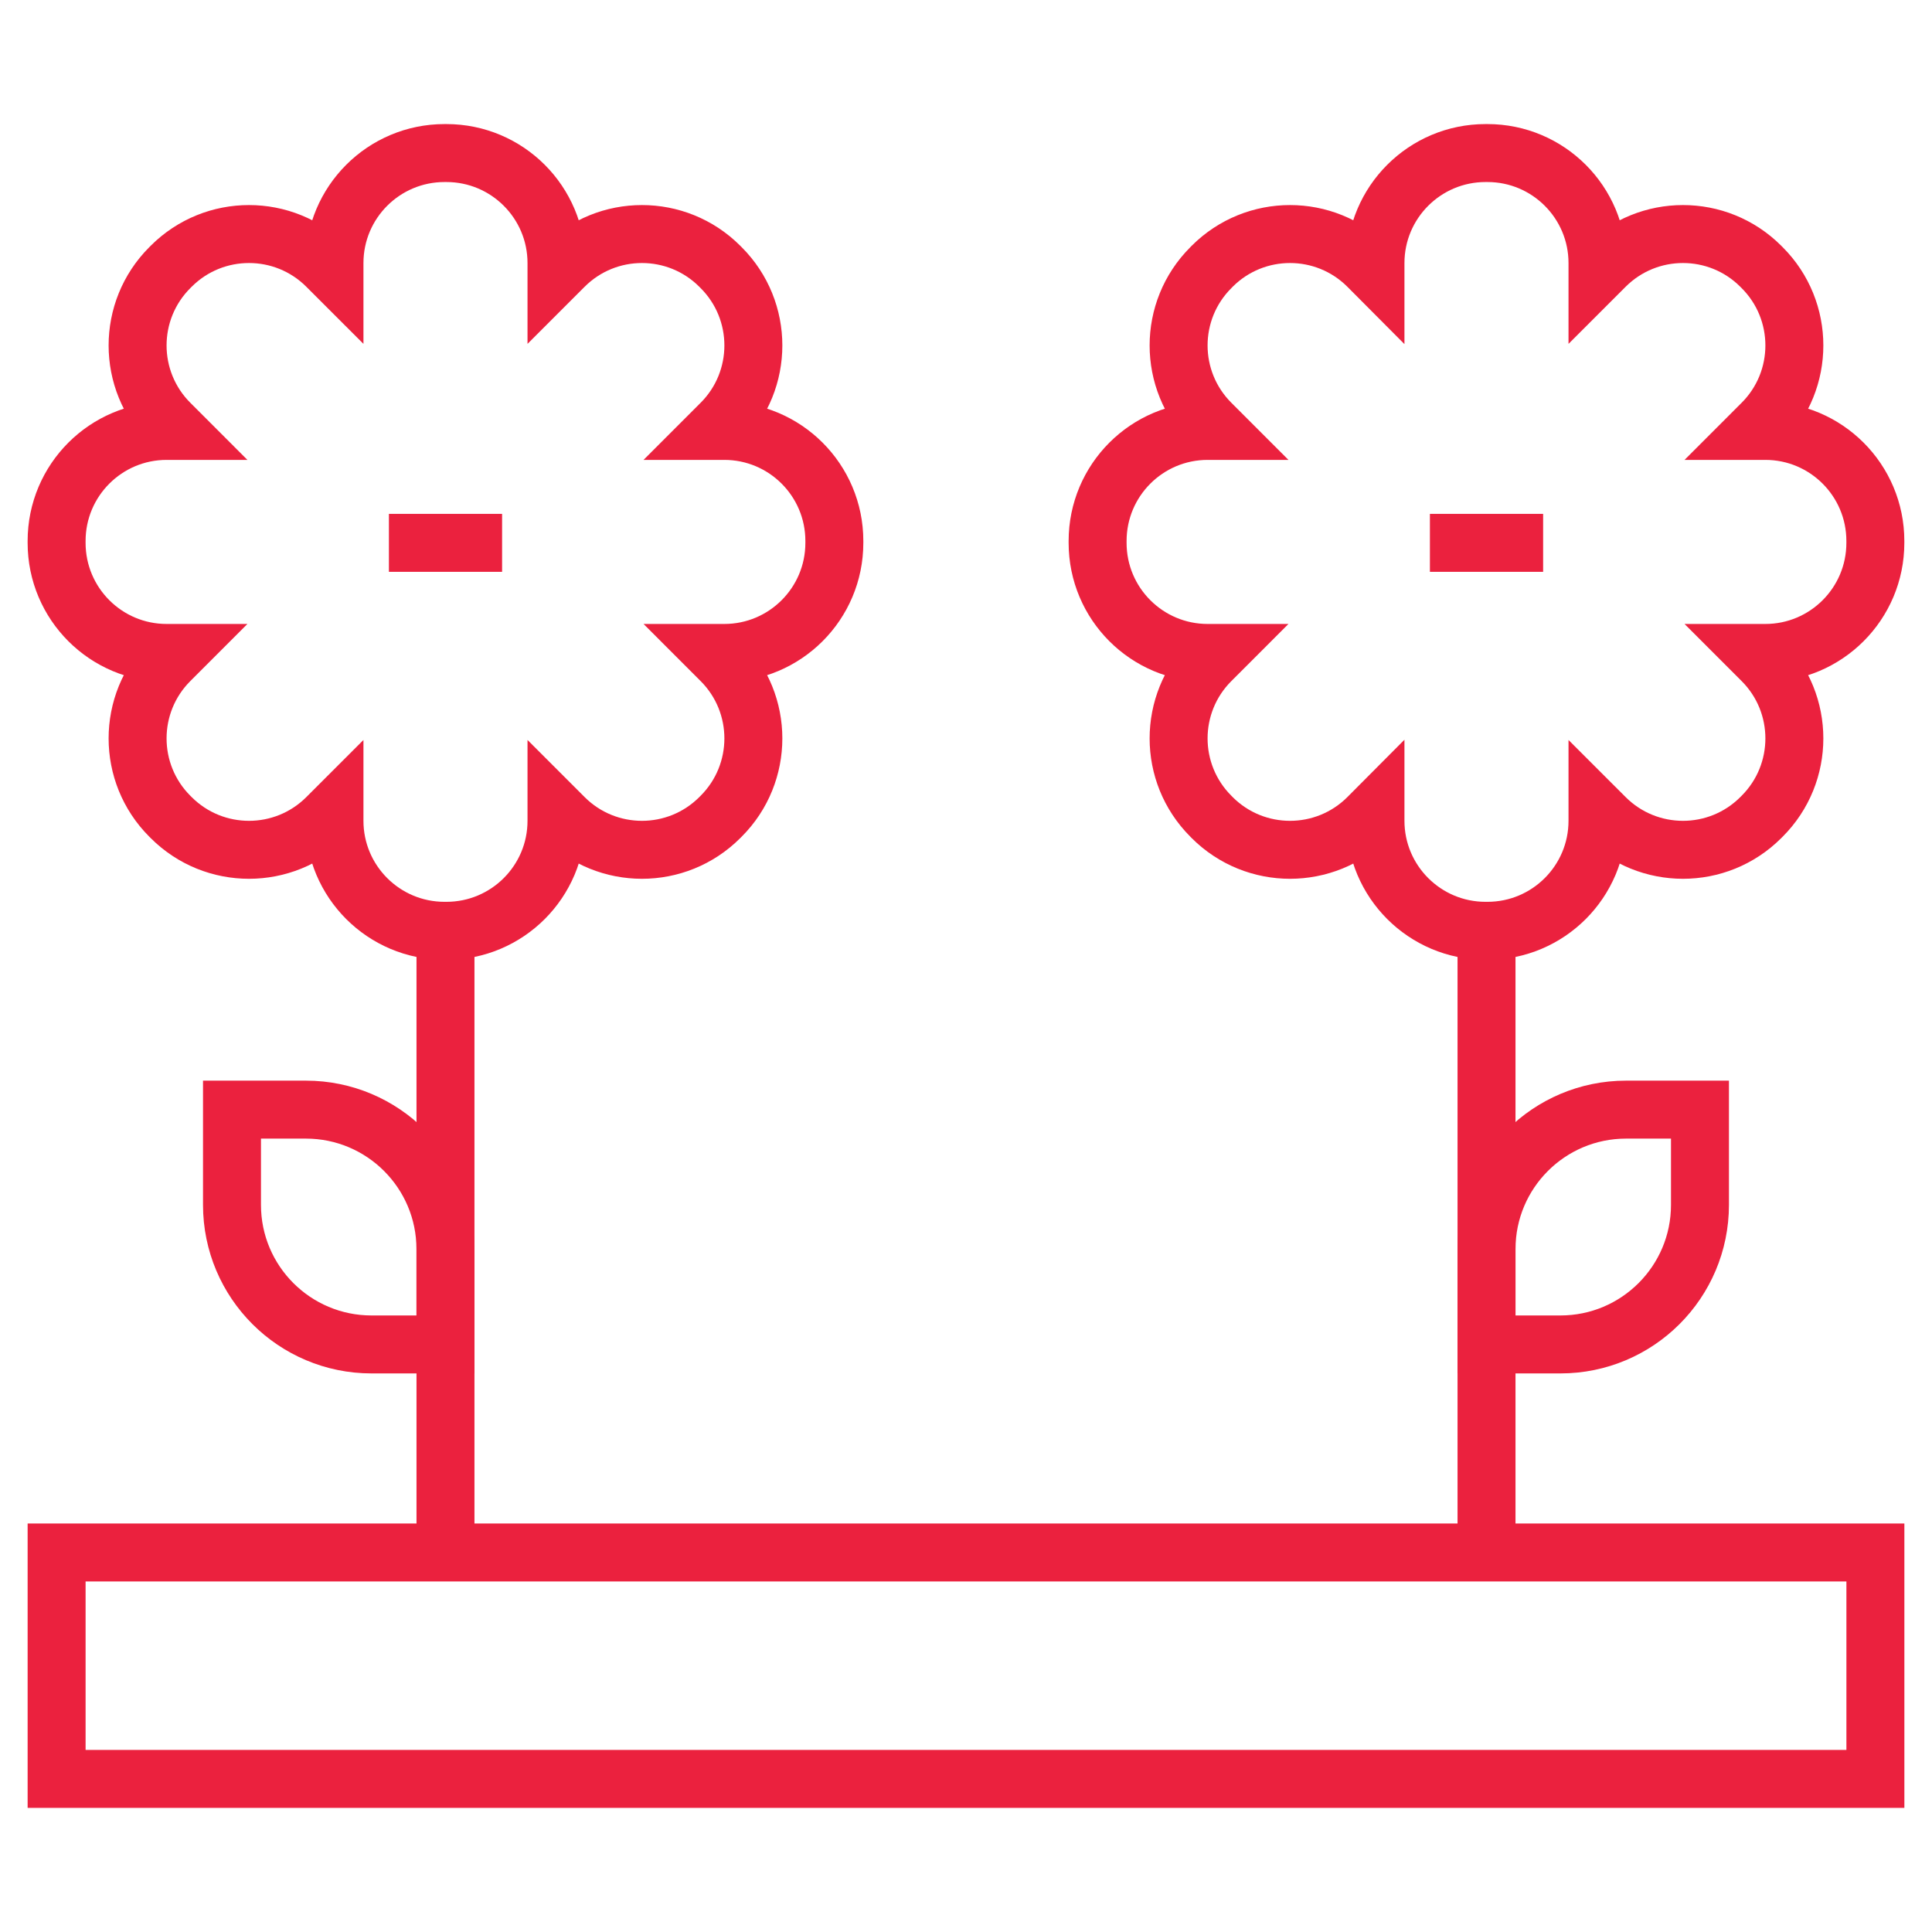
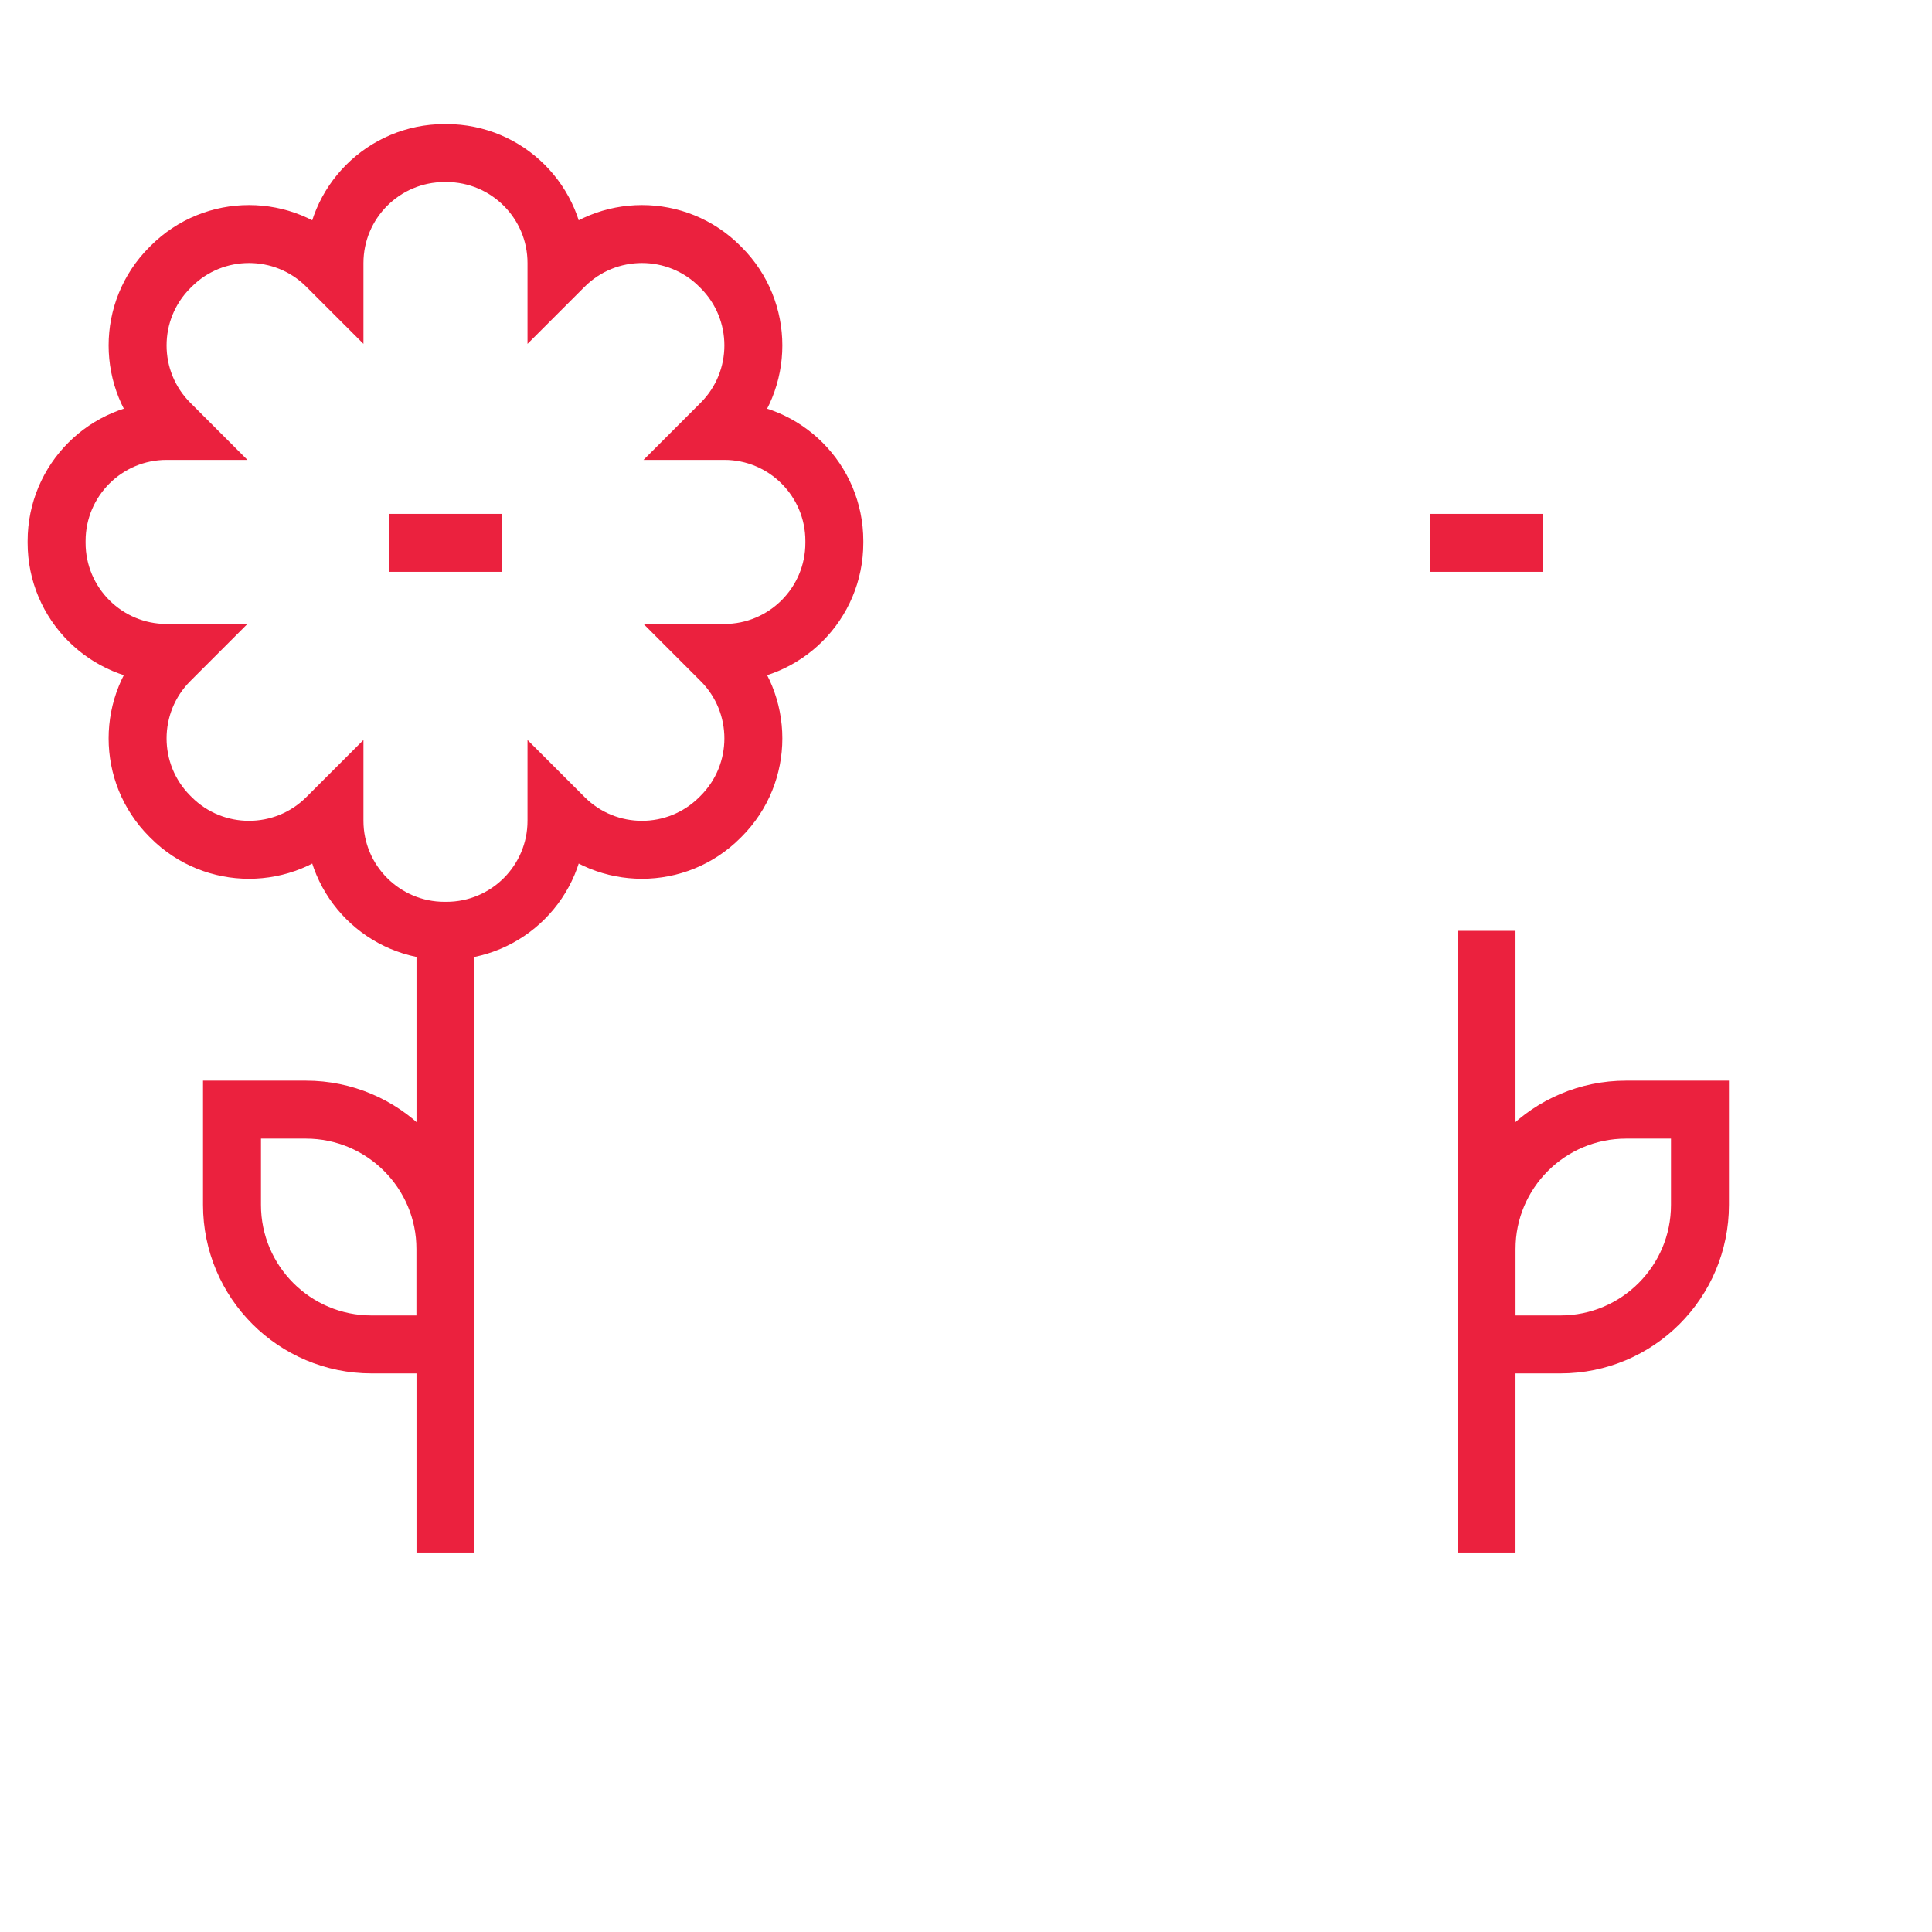
<svg xmlns="http://www.w3.org/2000/svg" width="50" height="50" viewBox="0 0 50 50" fill="none">
-   <path d="M48.535 40.178H1.465V46.038H48.535V40.178Z" stroke="#EB213E" stroke-width="1.5" stroke-miterlimit="10" />
  <path d="M1.465 14.001V14.049C1.465 15.623 2.74 16.898 4.313 16.898H4.593L4.395 17.096C3.283 18.208 3.283 20.012 4.395 21.124L4.43 21.159C5.542 22.271 7.346 22.271 8.458 21.159L8.656 20.961V21.241C8.656 22.814 9.931 24.089 11.505 24.089H11.553C13.127 24.089 14.402 22.814 14.402 21.241V20.961L14.6 21.159C15.712 22.271 17.516 22.271 18.628 21.159L18.663 21.124C19.775 20.012 19.775 18.208 18.663 17.096L18.465 16.898H18.744C20.318 16.898 21.593 15.623 21.593 14.049V14.001C21.593 12.427 20.318 11.152 18.744 11.152H18.465L18.663 10.954C19.775 9.842 19.775 8.038 18.663 6.926L18.628 6.891C17.516 5.779 15.712 5.779 14.6 6.891L14.402 7.089V6.809C14.402 5.236 13.127 3.961 11.553 3.961H11.505C9.931 3.961 8.656 5.236 8.656 6.809V7.089L8.458 6.891C7.346 5.779 5.542 5.779 4.43 6.891L4.395 6.926C3.283 8.038 3.283 9.842 4.395 10.954L4.593 11.152H4.313C2.74 11.152 1.465 12.427 1.465 14.001Z" stroke="#EB213E" stroke-width="1.5" stroke-miterlimit="10" />
  <path d="M11.529 24.09V40.179" stroke="#EB213E" stroke-width="1.5" stroke-miterlimit="10" />
  <path d="M6.004 28.717H7.916C9.911 28.717 11.528 30.334 11.528 32.329V34.794H9.616C7.621 34.794 6.004 33.177 6.004 31.182V28.717Z" stroke="#EB213E" stroke-width="1.5" stroke-miterlimit="10" />
  <path d="M10.065 14.049H12.994" stroke="#EB213E" stroke-width="1.5" stroke-miterlimit="10" />
-   <path d="M45.686 11.152H45.406L45.604 10.954C46.716 9.842 46.716 8.038 45.604 6.926L45.569 6.891C44.457 5.779 42.654 5.779 41.541 6.891L41.343 7.089V6.809C41.343 5.236 40.068 3.961 38.495 3.961H38.446C36.873 3.961 35.597 5.236 35.597 6.809V7.089L35.4 6.891C34.287 5.779 32.484 5.779 31.371 6.891L31.337 6.926C30.224 8.038 30.224 9.842 31.337 10.954L31.535 11.152H31.255C29.681 11.152 28.406 12.427 28.406 14.001V14.049C28.406 15.623 29.681 16.898 31.255 16.898H31.535L31.337 17.096C30.224 18.208 30.224 20.012 31.337 21.124L31.371 21.159C32.484 22.271 34.287 22.271 35.4 21.159L35.597 20.961V21.241C35.597 22.814 36.873 24.089 38.446 24.089H38.495C40.068 24.089 41.343 22.814 41.343 21.241V20.961L41.541 21.159C42.654 22.271 44.457 22.271 45.569 21.159L45.604 21.124C46.716 20.012 46.716 18.208 45.604 17.096L45.406 16.898H45.686C47.259 16.898 48.534 15.623 48.534 14.049V14.001C48.534 12.427 47.259 11.152 45.686 11.152Z" stroke="#EB213E" stroke-width="1.5" stroke-miterlimit="10" />
  <path d="M38.471 24.09V40.179" stroke="#EB213E" stroke-width="1.5" stroke-miterlimit="10" />
  <path d="M43.995 28.717H42.083C40.088 28.717 38.471 30.334 38.471 32.329V34.794H40.383C42.378 34.794 43.995 33.177 43.995 31.182V28.717Z" stroke="#EB213E" stroke-width="1.5" stroke-miterlimit="10" />
  <path d="M39.936 14.049H37.006" stroke="#EB213E" stroke-width="1.5" stroke-miterlimit="10" />
</svg>